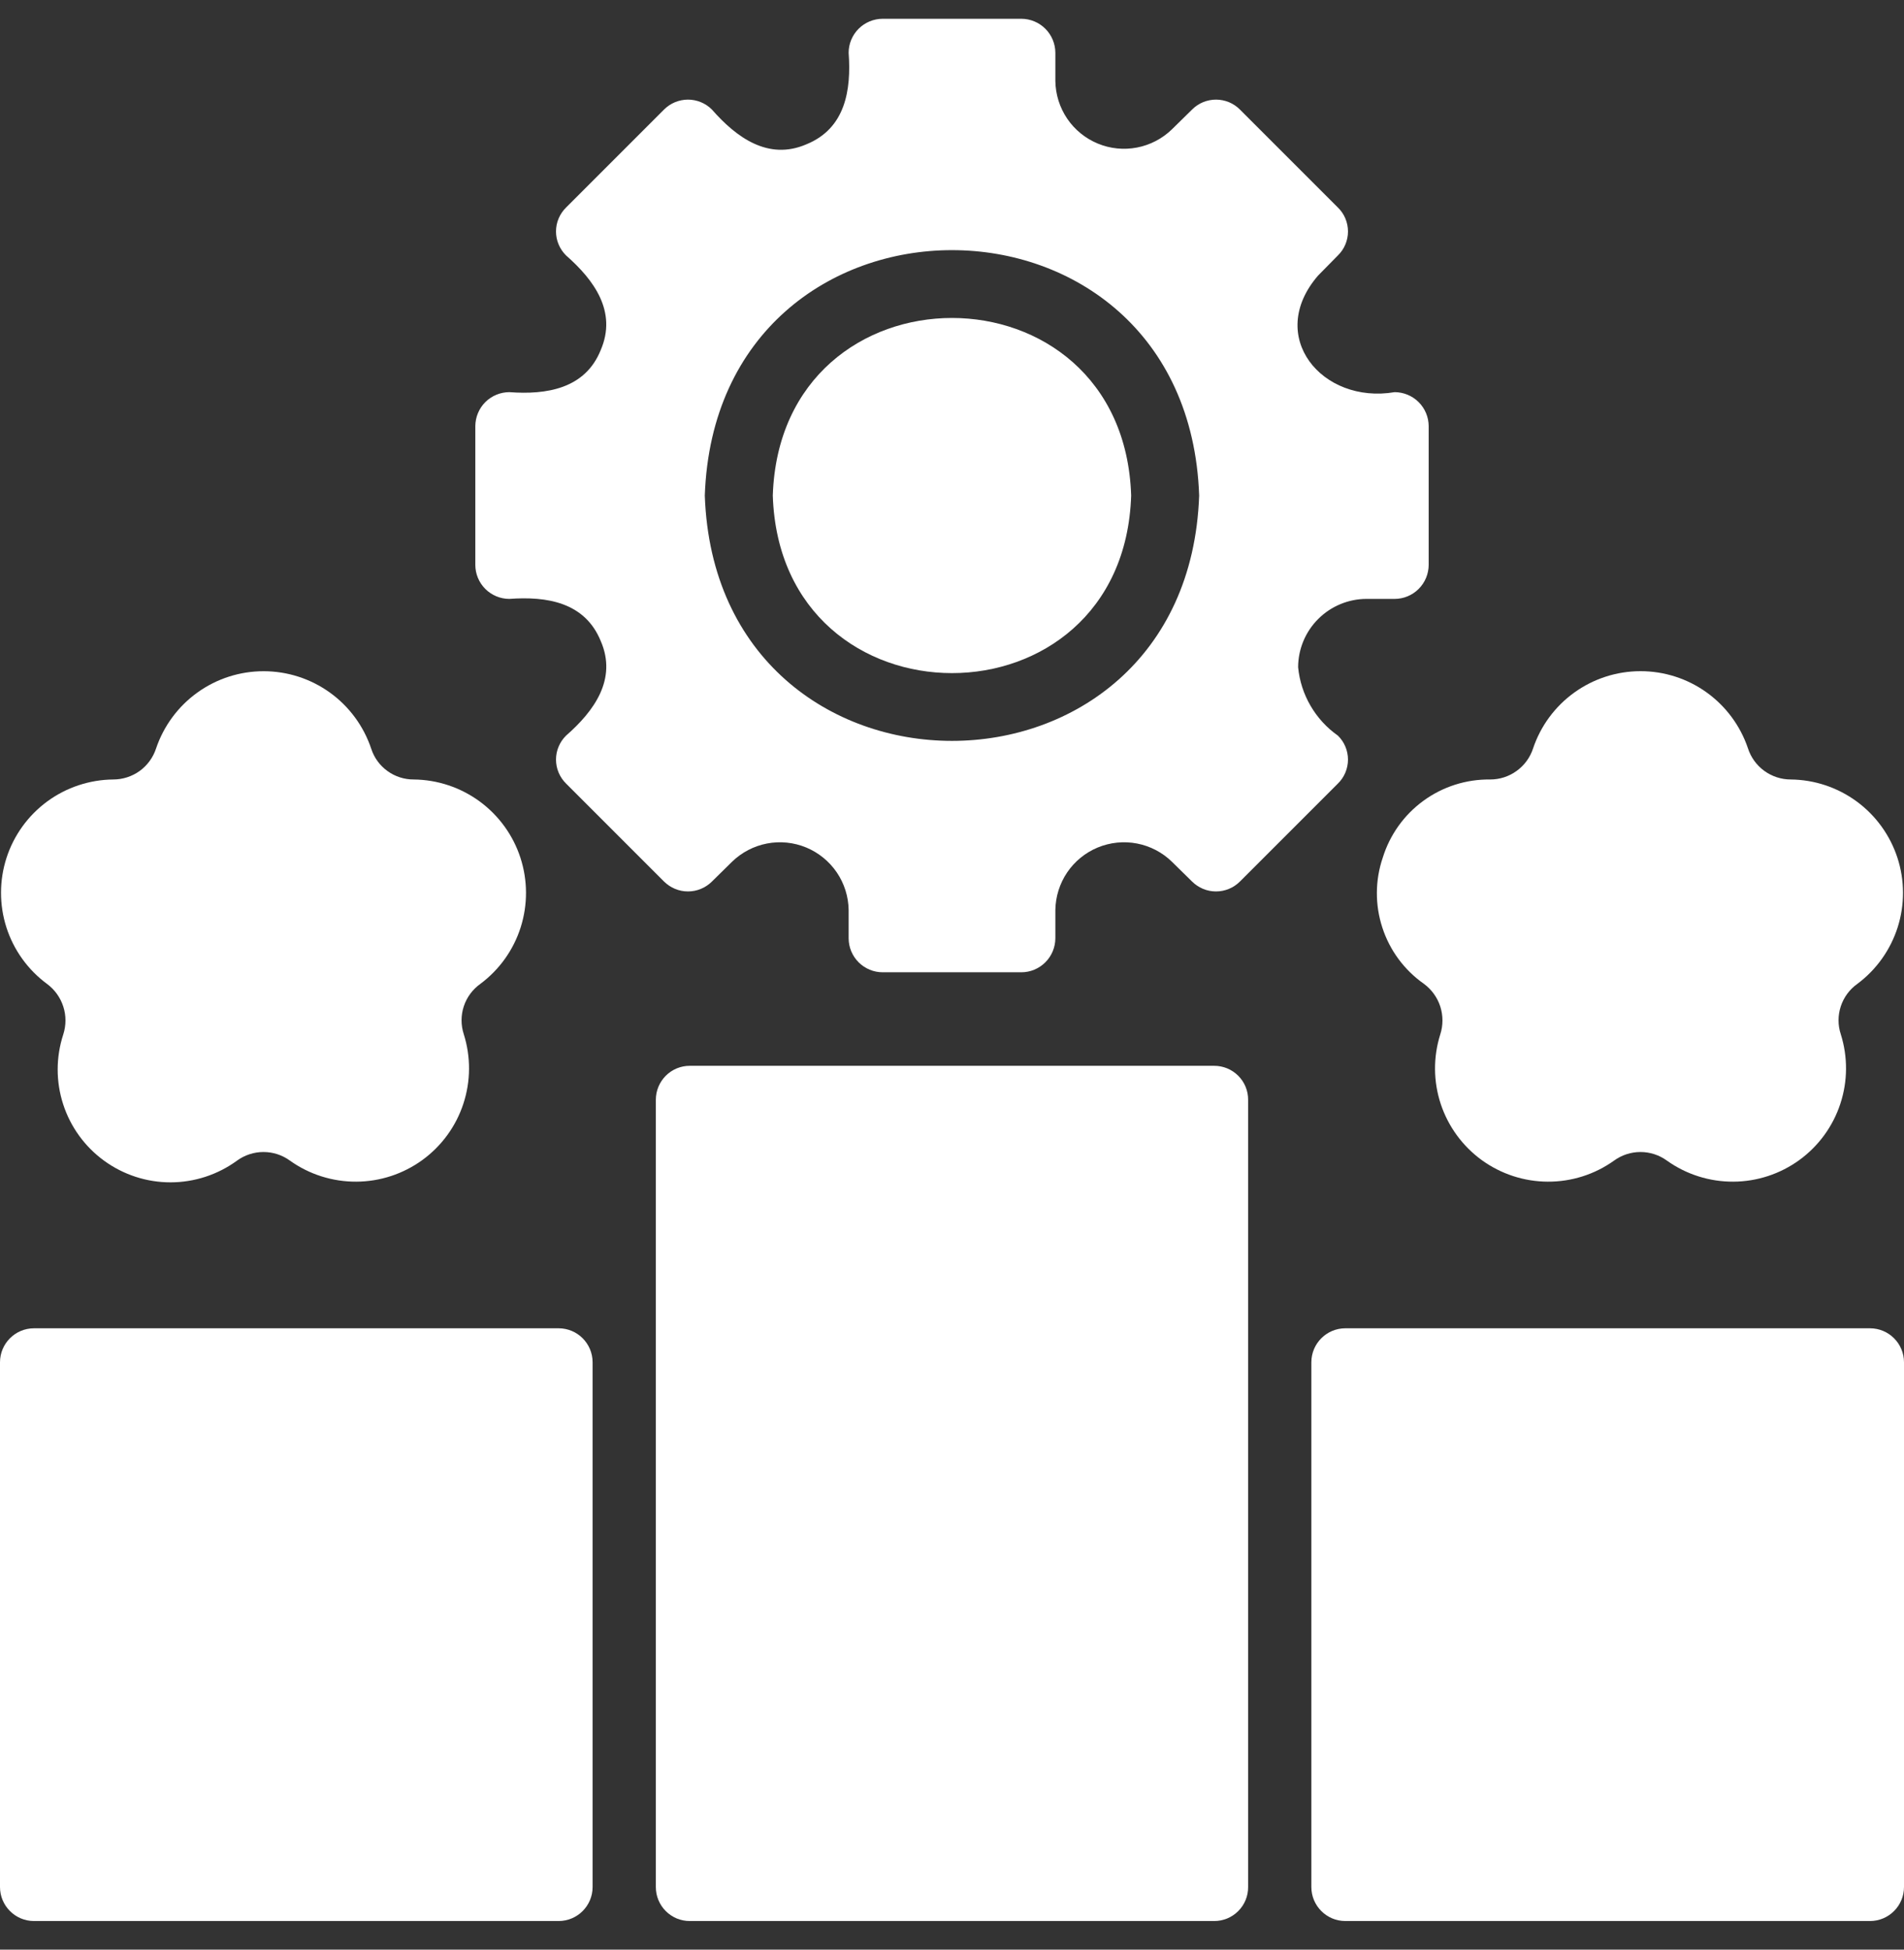
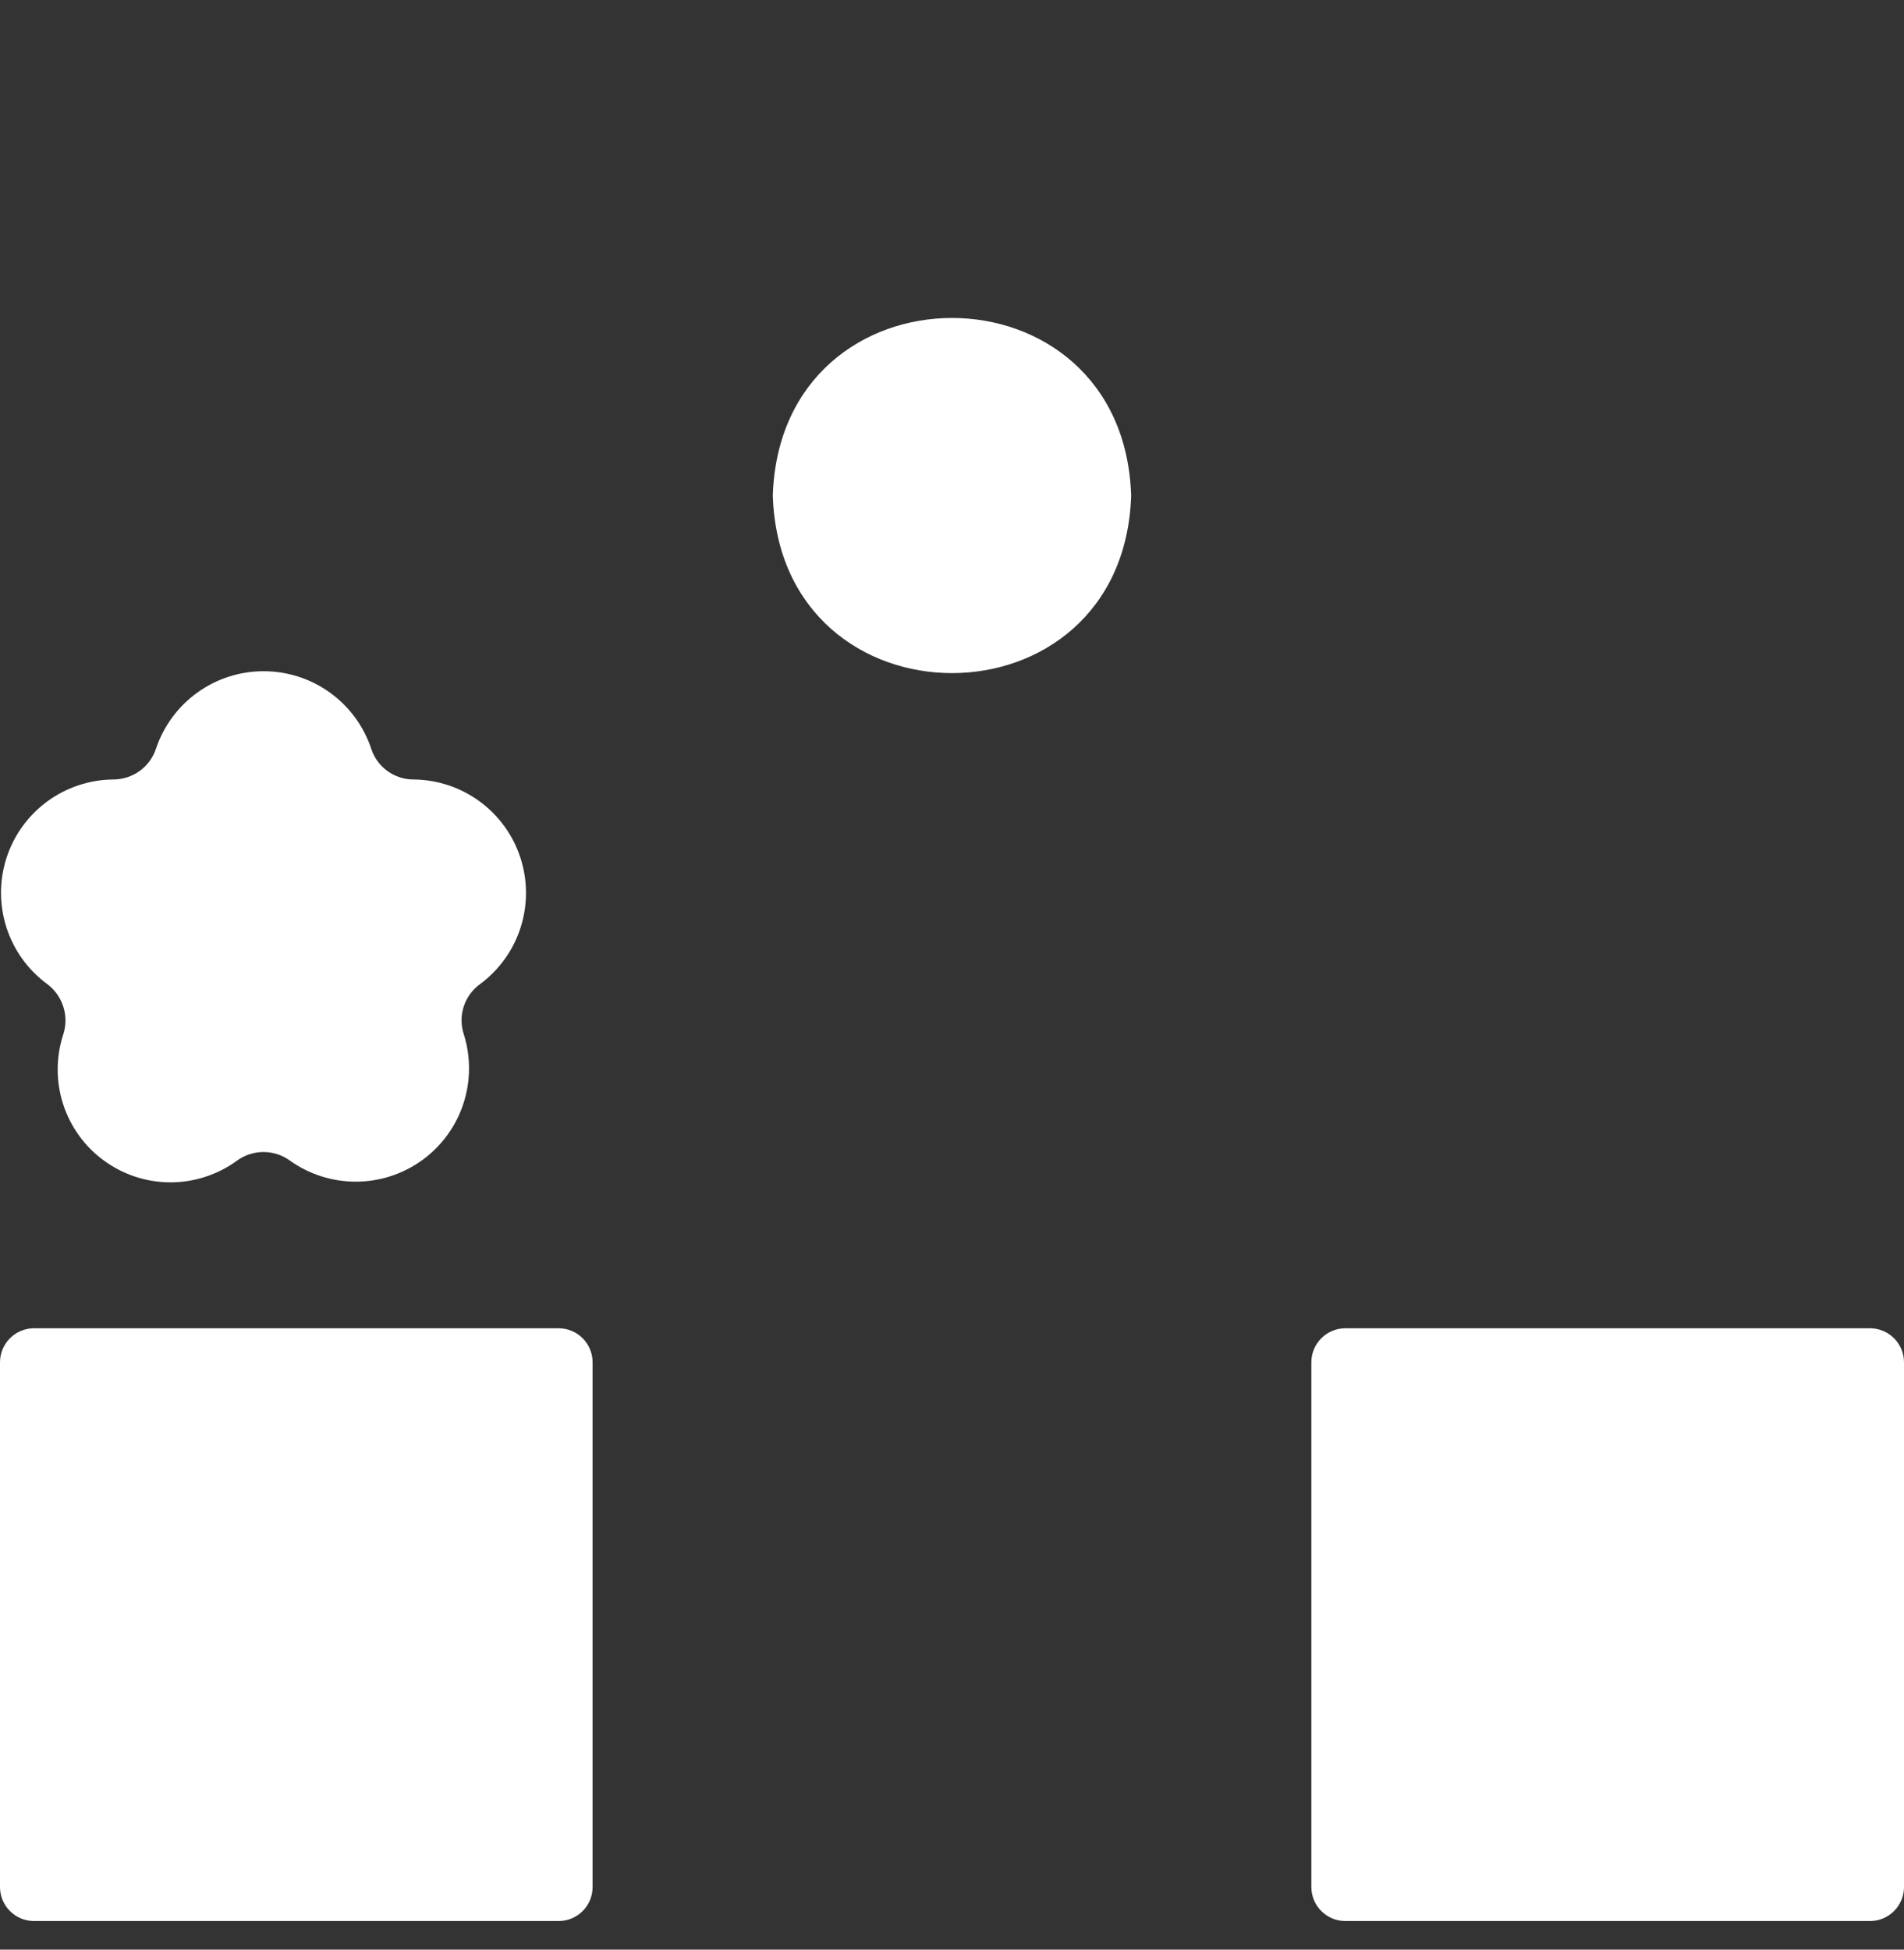
<svg xmlns="http://www.w3.org/2000/svg" width="42" height="43" viewBox="0 0 42 43" fill="none">
  <rect x="0" y="0" width="42" height="43" fill="#333333" stroke="none" />
  <g clip-path="url(#clip0_334_122)">
-     <path d="M26.782 23.507H15.217C15.119 23.506 15.021 23.526 14.93 23.563C14.839 23.601 14.756 23.656 14.686 23.726C14.617 23.796 14.562 23.878 14.524 23.969C14.486 24.061 14.467 24.158 14.467 24.257V41.619C14.467 41.718 14.486 41.816 14.524 41.907C14.562 41.998 14.617 42.081 14.686 42.15C14.756 42.22 14.839 42.275 14.93 42.313C15.021 42.35 15.119 42.37 15.217 42.369H26.782C26.881 42.37 26.979 42.35 27.07 42.313C27.161 42.275 27.244 42.22 27.314 42.15C27.383 42.081 27.439 41.998 27.476 41.907C27.514 41.816 27.533 41.718 27.532 41.619V24.257C27.533 24.158 27.514 24.061 27.476 23.969C27.439 23.878 27.383 23.796 27.314 23.726C27.244 23.656 27.161 23.601 27.07 23.563C26.979 23.526 26.881 23.506 26.782 23.507Z" fill="white" />
    <path d="M12.322 29.296H0.75C0.336 29.296 0 29.632 0 30.046V41.619C0 42.033 0.336 42.369 0.75 42.369H12.322C12.737 42.369 13.072 42.033 13.072 41.619V30.046C13.072 29.632 12.737 29.296 12.322 29.296Z" fill="white" />
-     <path d="M11.235 13.209C12.06 13.149 12.901 13.28 13.252 14.139C13.618 14.982 13.102 15.686 12.487 16.224C12.417 16.293 12.361 16.375 12.323 16.466C12.284 16.557 12.265 16.654 12.265 16.753C12.265 16.851 12.284 16.949 12.323 17.04C12.361 17.131 12.417 17.213 12.487 17.282L14.647 19.442C14.717 19.511 14.799 19.566 14.89 19.604C14.981 19.642 15.078 19.661 15.176 19.661C15.274 19.661 15.372 19.642 15.462 19.604C15.553 19.566 15.636 19.511 15.705 19.442L16.147 19.007C16.36 18.8 16.628 18.66 16.919 18.604C17.21 18.548 17.51 18.579 17.784 18.692C18.058 18.806 18.292 18.997 18.459 19.242C18.625 19.487 18.716 19.775 18.72 20.072L18.72 20.694C18.72 20.893 18.8 21.083 18.94 21.224C19.081 21.364 19.271 21.444 19.47 21.444H22.53C22.729 21.444 22.919 21.364 23.059 21.224C23.2 21.083 23.279 20.893 23.28 20.694V20.072C23.284 19.775 23.375 19.487 23.541 19.241C23.707 18.996 23.942 18.805 24.215 18.692C24.489 18.579 24.79 18.548 25.081 18.604C25.372 18.66 25.64 18.8 25.852 19.007L26.295 19.442C26.364 19.511 26.447 19.566 26.537 19.604C26.628 19.642 26.725 19.661 26.823 19.661C26.922 19.661 27.019 19.642 27.11 19.604C27.201 19.566 27.283 19.511 27.352 19.442L29.512 17.282C29.583 17.213 29.639 17.131 29.677 17.04C29.715 16.949 29.735 16.851 29.735 16.753C29.735 16.654 29.715 16.557 29.677 16.466C29.639 16.375 29.583 16.293 29.512 16.224C29.266 16.051 29.06 15.826 28.909 15.566C28.757 15.306 28.664 15.016 28.635 14.717C28.636 14.317 28.795 13.934 29.078 13.652C29.36 13.37 29.743 13.21 30.142 13.209H30.765C30.963 13.209 31.154 13.129 31.294 12.989C31.435 12.848 31.514 12.658 31.515 12.459V9.399C31.514 9.2 31.435 9.01 31.294 8.869C31.154 8.729 30.963 8.65 30.765 8.649C29.16 8.922 27.914 7.416 29.077 6.076L29.512 5.634C29.583 5.565 29.639 5.483 29.677 5.392C29.715 5.301 29.735 5.204 29.735 5.105C29.735 5.007 29.715 4.909 29.677 4.818C29.639 4.728 29.583 4.645 29.512 4.577L27.352 2.417C27.283 2.347 27.201 2.292 27.11 2.254C27.019 2.217 26.922 2.197 26.824 2.197C26.725 2.197 26.628 2.217 26.537 2.254C26.447 2.292 26.364 2.347 26.295 2.417L25.852 2.852C25.64 3.058 25.372 3.198 25.081 3.254C24.79 3.31 24.489 3.28 24.215 3.166C23.942 3.053 23.707 2.862 23.541 2.617C23.375 2.371 23.284 2.083 23.28 1.787V1.164C23.279 0.965 23.2 0.775 23.059 0.634C22.919 0.494 22.729 0.415 22.53 0.414H19.47C19.271 0.415 19.081 0.494 18.94 0.634C18.8 0.775 18.72 0.965 18.72 1.164C18.78 1.989 18.649 2.831 17.79 3.182C16.947 3.547 16.243 3.031 15.705 2.417C15.636 2.347 15.553 2.292 15.462 2.254C15.372 2.217 15.274 2.197 15.176 2.197C15.078 2.197 14.981 2.217 14.89 2.254C14.799 2.292 14.717 2.347 14.647 2.417L12.487 4.577C12.417 4.645 12.361 4.728 12.323 4.818C12.284 4.909 12.265 5.007 12.265 5.105C12.265 5.204 12.284 5.301 12.323 5.392C12.361 5.483 12.417 5.565 12.487 5.634C13.108 6.179 13.614 6.876 13.252 7.719C12.908 8.577 12.051 8.71 11.235 8.649C11.036 8.65 10.846 8.729 10.705 8.869C10.565 9.01 10.486 9.2 10.485 9.399V12.459C10.485 12.658 10.565 12.848 10.705 12.989C10.846 13.129 11.036 13.209 11.235 13.209ZM26.452 10.929C26.197 18.146 15.801 18.143 15.547 10.929C15.802 3.712 26.199 3.714 26.452 10.929Z" fill="white" />
    <path d="M24.952 10.929C24.781 5.708 17.219 5.707 17.047 10.929C17.214 16.151 24.785 16.152 24.952 10.929Z" fill="white" />
    <path d="M1.035 21.699C1.205 21.824 1.331 21.999 1.396 22.2C1.461 22.4 1.46 22.616 1.395 22.817C1.232 23.317 1.231 23.856 1.394 24.357C1.556 24.857 1.873 25.293 2.299 25.602C2.725 25.911 3.237 26.078 3.764 26.077C4.29 26.076 4.802 25.909 5.227 25.599C5.397 25.475 5.602 25.408 5.812 25.408C6.023 25.408 6.228 25.475 6.397 25.599C6.824 25.903 7.336 26.065 7.86 26.062C8.384 26.06 8.894 25.892 9.318 25.584C9.742 25.275 10.058 24.842 10.221 24.344C10.385 23.846 10.388 23.309 10.23 22.809C10.165 22.609 10.165 22.394 10.231 22.194C10.297 21.994 10.426 21.821 10.597 21.699C11.017 21.386 11.328 20.95 11.486 20.451C11.644 19.952 11.642 19.416 11.48 18.918C11.318 18.42 11.003 17.986 10.581 17.676C10.159 17.367 9.651 17.197 9.127 17.192C8.92 17.193 8.717 17.128 8.549 17.007C8.38 16.886 8.254 16.714 8.19 16.517C8.024 16.019 7.706 15.585 7.281 15.278C6.855 14.97 6.344 14.805 5.819 14.804C5.294 14.803 4.782 14.967 4.356 15.273C3.929 15.579 3.61 16.012 3.442 16.509C3.377 16.708 3.25 16.881 3.081 17.004C2.911 17.126 2.707 17.192 2.497 17.192C1.974 17.197 1.465 17.366 1.042 17.676C0.62 17.986 0.306 18.421 0.144 18.919C-0.017 19.418 -0.018 19.954 0.141 20.453C0.301 20.952 0.614 21.388 1.035 21.699Z" fill="white" />
    <path d="M41.25 29.296H29.677C29.263 29.296 28.927 29.632 28.927 30.046V41.619C28.927 42.033 29.263 42.369 29.677 42.369H41.25C41.664 42.369 42 42.033 42 41.619V30.046C42 29.632 41.664 29.296 41.25 29.296Z" fill="white" />
-     <path d="M30.502 18.916C30.332 19.416 30.329 19.957 30.493 20.459C30.656 20.961 30.978 21.396 31.41 21.699C31.58 21.824 31.706 21.999 31.771 22.199C31.835 22.4 31.835 22.616 31.77 22.816C31.613 23.316 31.617 23.852 31.781 24.349C31.946 24.846 32.262 25.278 32.685 25.586C33.109 25.893 33.618 26.06 34.142 26.062C34.665 26.065 35.176 25.903 35.602 25.599C35.772 25.475 35.977 25.408 36.187 25.408C36.398 25.408 36.602 25.475 36.772 25.599C37.199 25.903 37.711 26.065 38.235 26.062C38.759 26.06 39.269 25.892 39.693 25.584C40.117 25.275 40.433 24.841 40.596 24.343C40.76 23.846 40.763 23.309 40.605 22.809C40.539 22.609 40.54 22.393 40.606 22.194C40.672 21.994 40.8 21.821 40.972 21.699C41.392 21.386 41.702 20.949 41.861 20.45C42.019 19.951 42.017 19.415 41.855 18.918C41.692 18.42 41.378 17.986 40.956 17.676C40.534 17.367 40.026 17.197 39.502 17.192C39.292 17.192 39.087 17.125 38.917 17.001C38.747 16.877 38.621 16.702 38.557 16.502C38.389 16.006 38.07 15.575 37.644 15.27C37.219 14.965 36.708 14.802 36.184 14.803C35.661 14.804 35.151 14.969 34.726 15.275C34.301 15.581 33.983 16.013 33.817 16.509C33.752 16.708 33.625 16.881 33.455 17.003C33.286 17.126 33.082 17.192 32.872 17.192C32.344 17.185 31.828 17.349 31.401 17.66C30.973 17.971 30.658 18.412 30.502 18.916Z" fill="white" />
  </g>
  <defs>
    <clipPath id="clip0_334_122">
      <rect width="42" height="42" fill="white" transform="translate(0 0.392)" />
    </clipPath>
  </defs>
</svg>